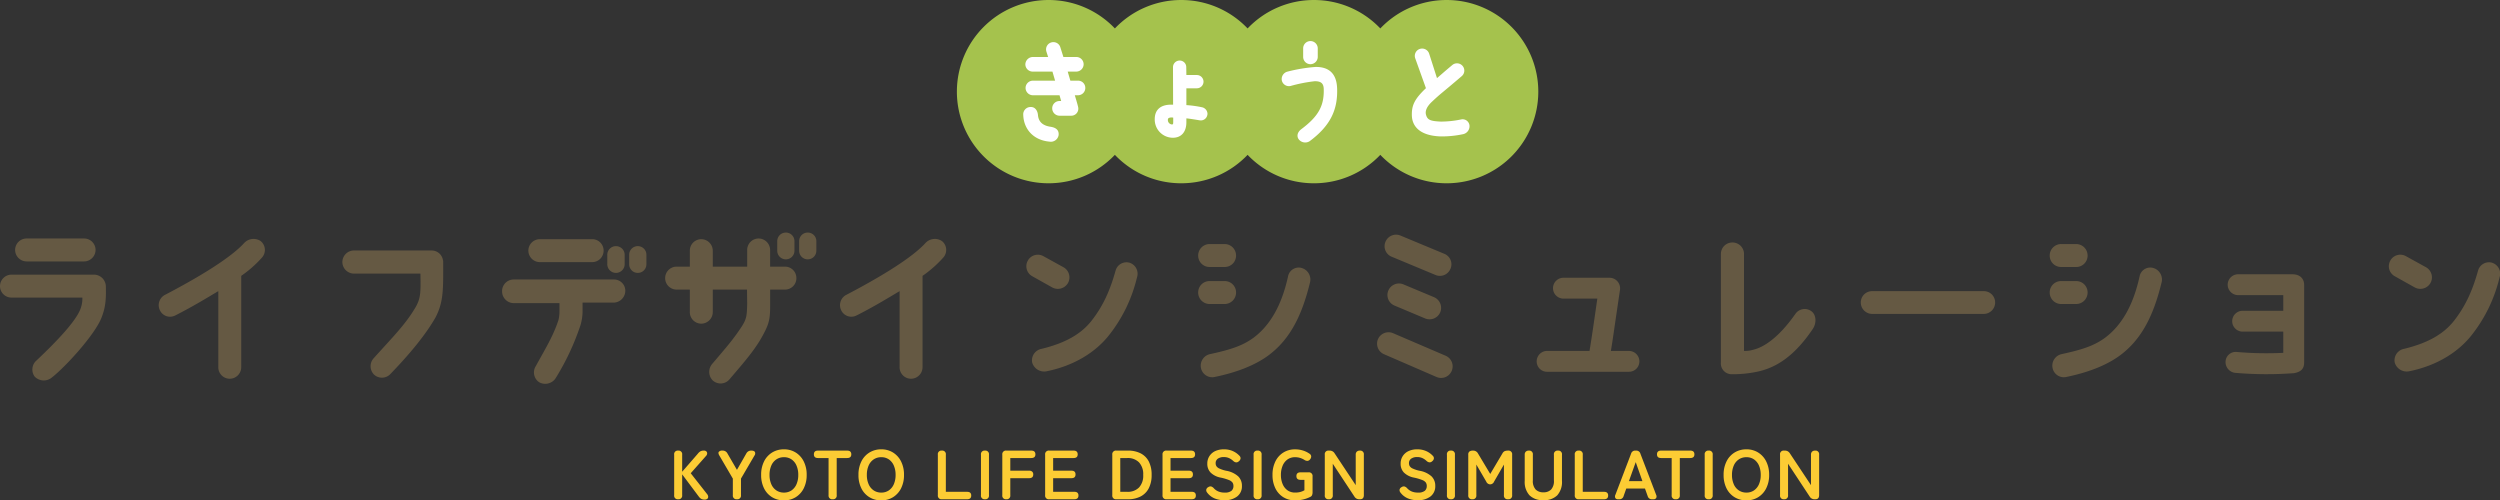
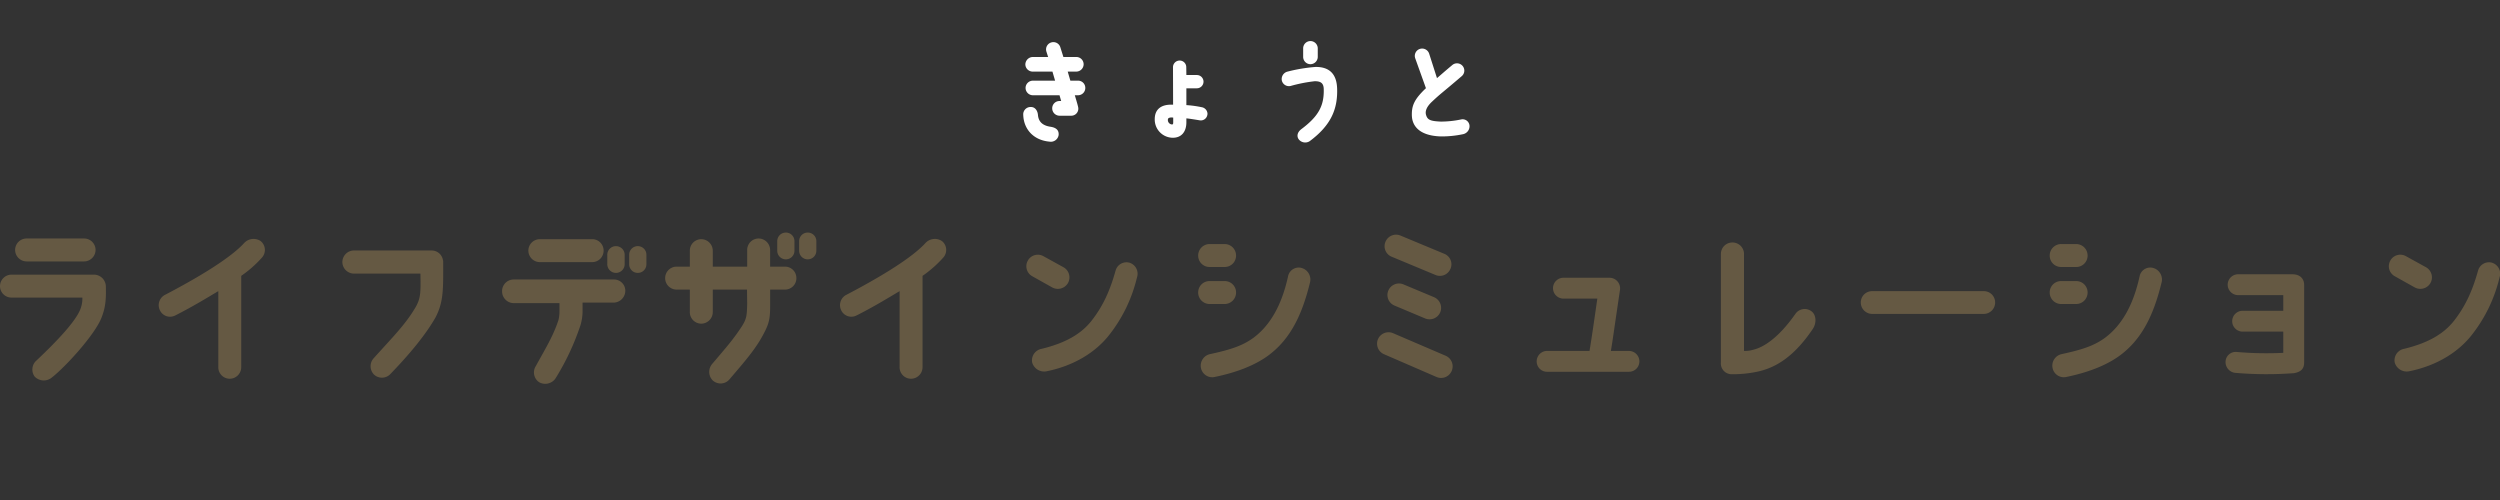
<svg xmlns="http://www.w3.org/2000/svg" width="791.172" height="158.352" viewBox="0 0 791.172 158.352">
  <rect x="0" y="0" width="791.172" height="158.352" fill="#333333" stroke="none" />
  <g transform="translate(-565.485 -154.5)">
-     <path d="M-19127.691-207a28.919,28.919,0,0,1-21,9,28.912,28.912,0,0,1-21-9,28.925,28.925,0,0,1-21,9,28.919,28.919,0,0,1-21-9,28.911,28.911,0,0,1-21,9,29,29,0,0,1-29-29,29,29,0,0,1,29-29,28.913,28.913,0,0,1,21,9,28.921,28.921,0,0,1,21-9,28.927,28.927,0,0,1,21,9,28.914,28.914,0,0,1,21-9,28.921,28.921,0,0,1,21,9,28.913,28.913,0,0,1,21-9,29,29,0,0,1,29,29,29,29,0,0,1-29,29A28.911,28.911,0,0,1-19127.691-207Z" transform="translate(20130 410.502)" fill="#a5c24d" />
    <path d="M-386.1-34.265h18.2a3.662,3.662,0,0,0,3.63-3.63,3.626,3.626,0,0,0-3.63-3.63h-18.2a3.626,3.626,0,0,0-3.63,3.63A3.662,3.662,0,0,0-386.1-34.265Zm21.23,4.18h-26.015a3.662,3.662,0,0,0-3.63,3.63,3.626,3.626,0,0,0,3.63,3.63h22.44a9.242,9.242,0,0,1-.935,4.345c-1.705,3.575-6.545,8.91-13.53,15.51a3.8,3.8,0,0,0-.66,5.115,3.983,3.983,0,0,0,5.39.385c4.455-3.465,13.915-13.86,15.84-19.14,1.265-3.245,1.43-5.83,1.32-9.845A3.786,3.786,0,0,0-364.87-30.085Zm25.8,12.925c5.555-2.805,10.01-5.555,13.64-7.7V-.77a3.626,3.626,0,0,0,3.63,3.63,3.662,3.662,0,0,0,3.63-3.63V-29.7a36.846,36.846,0,0,0,6.6-5.83,3.614,3.614,0,0,0-.44-5.17,4.061,4.061,0,0,0-5.28.66c-2.86,3.135-9.625,8.305-24.97,16.335a3.669,3.669,0,0,0-1.65,4.9A3.545,3.545,0,0,0-339.075-17.16Zm56.595-13.255h21.01c.11,5.775.11,7.755-1.485,10.56-3.19,5.5-7.425,9.68-13.255,16.17a3.755,3.755,0,0,0,0,5.17,3.669,3.669,0,0,0,5.225-.11c4.785-4.95,10.67-11.55,14.3-17.93,2.64-5.06,2.42-9.24,2.42-17.985h-.055a3.62,3.62,0,0,0-3.575-3.19H-282.48a3.674,3.674,0,0,0-3.685,3.63A3.685,3.685,0,0,0-282.48-30.415Zm58.8-10.89a3.626,3.626,0,0,0-3.63,3.63,3.662,3.662,0,0,0,3.63,3.63h16.555a3.626,3.626,0,0,0,3.63-3.63,3.592,3.592,0,0,0-3.63-3.63Zm-8.305,20.24h14.52v2.64a11.407,11.407,0,0,1-.33,2.75c-1.705,5.17-4.235,9.185-7.15,14.52a3.733,3.733,0,0,0,1.045,5.115A3.937,3.937,0,0,0-218.68,2.7a78.82,78.82,0,0,0,7.865-16.775,16.084,16.084,0,0,0,.66-4.015V-21.23h9.9a3.771,3.771,0,0,0,3.63-3.8,3.569,3.569,0,0,0-3.63-3.52H-231.99a3.674,3.674,0,0,0-3.63,3.685A3.734,3.734,0,0,0-231.99-21.065Zm32.4-18.04a2.747,2.747,0,0,0-2.75,2.695v3.025a2.758,2.758,0,0,0,2.75,2.75,2.758,2.758,0,0,0,2.75-2.75V-36.41A2.747,2.747,0,0,0-199.6-39.1Zm6.93,0a2.712,2.712,0,0,0-2.75,2.695v3.025a2.723,2.723,0,0,0,2.75,2.75,2.712,2.712,0,0,0,2.7-2.75V-36.41A2.7,2.7,0,0,0-192.665-39.1Zm46.53,6.49h-4.675V-37.84a3.674,3.674,0,0,0-3.63-3.685,3.626,3.626,0,0,0-3.63,3.63v5.28h-10.89v-5.06a3.662,3.662,0,0,0-3.63-3.63,3.626,3.626,0,0,0-3.63,3.63v5.06h-4.18a3.626,3.626,0,0,0-3.63,3.63,3.626,3.626,0,0,0,3.63,3.63h4.18v7.1a3.639,3.639,0,0,0,3.63,3.685,3.674,3.674,0,0,0,3.63-3.685v-7.1h10.835l.055,4.62c-.11,3.41-.11,4.565-1.705,7.04-2.7,4.125-4.9,6.6-9.24,11.715a3.885,3.885,0,0,0-.11,5.225,3.686,3.686,0,0,0,5.28,0c6.105-7.1,9.02-10.56,11.5-15.62,1.265-2.53,1.54-4.29,1.54-7.7v-5.28h4.675a3.592,3.592,0,0,0,3.63-3.63A3.592,3.592,0,0,0-146.135-32.615Zm.275-10.78a2.7,2.7,0,0,0-2.695,2.695v3.025a2.712,2.712,0,0,0,2.695,2.75,2.723,2.723,0,0,0,2.75-2.75V-40.7A2.712,2.712,0,0,0-145.86-43.4Zm6.93,0a2.7,2.7,0,0,0-2.695,2.695v3.025a2.712,2.712,0,0,0,2.695,2.75,2.723,2.723,0,0,0,2.75-2.75V-40.7A2.712,2.712,0,0,0-138.93-43.4Zm15.455,26.235c5.555-2.805,10.01-5.555,13.64-7.7V-.77a3.626,3.626,0,0,0,3.63,3.63,3.662,3.662,0,0,0,3.63-3.63V-29.7a36.845,36.845,0,0,0,6.6-5.83,3.614,3.614,0,0,0-.44-5.17,4.061,4.061,0,0,0-5.28.66c-2.86,3.135-9.625,8.305-24.97,16.335a3.669,3.669,0,0,0-1.65,4.9A3.545,3.545,0,0,0-123.475-17.16Zm61.985-8.855a3.7,3.7,0,0,0,4.95-1.43,3.678,3.678,0,0,0-1.375-4.95l-6.38-3.52a3.616,3.616,0,0,0-4.95,1.375,3.616,3.616,0,0,0,1.375,4.95Zm24.53-7.81a3.572,3.572,0,0,0-4.51,2.42c-1.87,6.71-4.125,11.44-7.645,15.95C-52.2-11.55-56.925-8.525-64.9-6.6a3.712,3.712,0,0,0-2.97,4.29A3.95,3.95,0,0,0-63.305.5C-54.34-1.32-47.575-5.72-43.4-11.11a46.773,46.773,0,0,0,8.69-18.04A3.66,3.66,0,0,0-36.96-33.825Zm29.975-5.94h-4.73a3.626,3.626,0,0,0-3.63,3.63,3.592,3.592,0,0,0,3.63,3.63h4.73a3.592,3.592,0,0,0,3.63-3.63A3.626,3.626,0,0,0-6.985-39.765Zm0,11.715h-4.73a3.592,3.592,0,0,0-3.63,3.63,3.626,3.626,0,0,0,3.63,3.63h4.73a3.626,3.626,0,0,0,3.63-3.63A3.592,3.592,0,0,0-6.985-28.05Zm24.64-4.07a3.442,3.442,0,0,0-4.51,2.365c-2.09,9.735-5.94,15.84-10.89,19.58C-1.155-7.645-4.9-6.38-11.5-4.95a3.746,3.746,0,0,0-2.97,4.29A3.642,3.642,0,0,0-9.9,2.255c6.325-1.32,12.1-3.41,16.555-6.6,7.2-5.225,10.89-13.035,13.365-23.1A3.811,3.811,0,0,0,17.655-32.12Zm46.86.165a3.582,3.582,0,0,0-1.98-4.73L48.675-42.46a3.62,3.62,0,0,0-4.73,1.98,3.582,3.582,0,0,0,1.98,4.73l13.86,5.775A3.6,3.6,0,0,0,64.515-31.955Zm-5.17,9.02-9.735-4.07a3.662,3.662,0,0,0-4.785,1.98A3.62,3.62,0,0,0,46.8-20.3l9.68,4.07A3.684,3.684,0,0,0,61.27-18.15,3.684,3.684,0,0,0,59.345-22.935ZM41.58-9.68A3.637,3.637,0,0,0,43.5-4.895L60.115,2.31A3.637,3.637,0,0,0,64.9.385,3.649,3.649,0,0,0,63.03-4.4L46.365-11.55A3.649,3.649,0,0,0,41.58-9.68Zm79.365,3.74H115.28c.77-4.675.66-4.345,2.86-19.2a3.364,3.364,0,0,0-3.465-3.96h-14.41a3.31,3.31,0,0,0-3.3,3.3,3.31,3.31,0,0,0,3.3,3.3H110.99c-.275,1.87-1.815,12.815-2.475,16.555H95.095a3.31,3.31,0,0,0-3.3,3.3,3.275,3.275,0,0,0,3.3,3.3h25.85a3.287,3.287,0,0,0,3.355-3.3A3.322,3.322,0,0,0,120.945-5.94Zm57.97-12.43a3.577,3.577,0,0,0-5.17.6c-4.95,7.1-9.68,10.56-13.365,11.44a9.27,9.27,0,0,1-2.97.385V-36.63a3.639,3.639,0,0,0-3.685-3.63,3.626,3.626,0,0,0-3.63,3.63V-2.31a3.4,3.4,0,0,0,3.41,3.74,37.1,37.1,0,0,0,8.47-.88c5.28-1.21,11.11-4.4,17.215-13.475C180.29-14.575,180.4-17.05,178.915-18.37Zm19.03.715H233.31a3.615,3.615,0,0,0,3.575-3.63,3.568,3.568,0,0,0-3.575-3.575H197.945a3.568,3.568,0,0,0-3.575,3.575A3.615,3.615,0,0,0,197.945-17.655Zm64.57-22.11h-4.73a3.626,3.626,0,0,0-3.63,3.63,3.592,3.592,0,0,0,3.63,3.63h4.73a3.592,3.592,0,0,0,3.63-3.63A3.626,3.626,0,0,0,262.515-39.765Zm0,11.715h-4.73a3.592,3.592,0,0,0-3.63,3.63,3.626,3.626,0,0,0,3.63,3.63h4.73a3.626,3.626,0,0,0,3.63-3.63A3.592,3.592,0,0,0,262.515-28.05Zm24.64-4.07a3.442,3.442,0,0,0-4.51,2.365c-2.09,9.735-5.94,15.84-10.89,19.58-3.41,2.53-7.15,3.8-13.75,5.225a3.745,3.745,0,0,0-2.97,4.29A3.642,3.642,0,0,0,259.6,2.255c6.325-1.32,12.1-3.41,16.555-6.6,7.2-5.225,10.89-13.035,13.365-23.1A3.811,3.811,0,0,0,287.155-32.12ZM331.1-30.2H313.83a3.322,3.322,0,0,0-3.355,3.3,3.322,3.322,0,0,0,3.355,3.3h14.245v4.95h-12.87a3.31,3.31,0,0,0-3.3,3.3,3.31,3.31,0,0,0,3.3,3.3h12.87v6.71A107.7,107.7,0,0,1,313.39-5.61a3.207,3.207,0,0,0-3.575,2.86,3.441,3.441,0,0,0,2.97,3.74,117.879,117.879,0,0,0,18.645.11c2.255-.385,3.245-1.43,3.245-3.355V-26.84C334.675-28.875,333.3-30.14,331.1-30.2Zm38.61,4.18a3.7,3.7,0,0,0,4.95-1.43,3.678,3.678,0,0,0-1.375-4.95l-6.38-3.52a3.616,3.616,0,0,0-4.95,1.375,3.616,3.616,0,0,0,1.375,4.95Zm24.53-7.81a3.572,3.572,0,0,0-4.51,2.42c-1.87,6.71-4.125,11.44-7.645,15.95-3.08,3.905-7.81,6.93-15.785,8.855a3.712,3.712,0,0,0-2.97,4.29A3.95,3.95,0,0,0,367.9.5c8.965-1.815,15.73-6.215,19.91-11.605a46.774,46.774,0,0,0,8.69-18.04A3.66,3.66,0,0,0,394.24-33.825Z" transform="translate(960 271.5)" fill="#655943" />
-     <path d="M-179.905,0a1.128,1.128,0,0,1-1.254-1.3V-14.1a1.128,1.128,0,0,1,1.254-1.3,1.138,1.138,0,0,1,1.276,1.3v5.39l4.95-5.7a2.949,2.949,0,0,1,.88-.792,2.261,2.261,0,0,1,1.012-.2,1.109,1.109,0,0,1,.814.264.832.832,0,0,1,.253.638,1.165,1.165,0,0,1-.275.7l-4.928,5.566,5.236,6.666a1.355,1.355,0,0,1,.286.748.81.81,0,0,1-.253.66,1.294,1.294,0,0,1-.913.264,2,2,0,0,1-1.067-.253,2.579,2.579,0,0,1-.715-.671l-5.28-7.062V-1.3A1.138,1.138,0,0,1-179.905,0Zm18.612,0a1.147,1.147,0,0,1-1.3-1.3V-6.534l-4.268-7.3q-.462-.77-.176-1.166a1.4,1.4,0,0,1,1.188-.4,1.654,1.654,0,0,1,1.54.9l3.014,5.192,2.97-5.192a1.7,1.7,0,0,1,1.562-.9q.9,0,1.155.451a1.079,1.079,0,0,1-.143,1.111l-4.268,7.3V-1.3A1.138,1.138,0,0,1-161.293,0Zm14.872.352a7.069,7.069,0,0,1-3.729-.99,6.791,6.791,0,0,1-2.563-2.805,9.268,9.268,0,0,1-.924-4.257,9.319,9.319,0,0,1,.924-4.279A6.866,6.866,0,0,1-150.15-14.8a7.01,7.01,0,0,1,3.729-1,6.9,6.9,0,0,1,3.707,1,6.994,6.994,0,0,1,2.552,2.816,9.228,9.228,0,0,1,.935,4.279,9.177,9.177,0,0,1-.935,4.257,6.915,6.915,0,0,1-2.552,2.805A6.955,6.955,0,0,1-146.421.352Zm0-2.464a4.14,4.14,0,0,0,2.4-.693,4.528,4.528,0,0,0,1.573-1.958,7.187,7.187,0,0,0,.561-2.937,7.246,7.246,0,0,0-.561-2.959,4.528,4.528,0,0,0-1.573-1.958,4.14,4.14,0,0,0-2.4-.693,4.206,4.206,0,0,0-2.4.693,4.468,4.468,0,0,0-1.6,1.958,7.246,7.246,0,0,0-.561,2.959,7.187,7.187,0,0,0,.561,2.937,4.468,4.468,0,0,0,1.6,1.958A4.206,4.206,0,0,0-146.421-2.112ZM-131,0a1.147,1.147,0,0,1-1.3-1.3V-13.046h-3.344q-1.3,0-1.3-1.166,0-1.188,1.3-1.188h9.218q1.32,0,1.32,1.188,0,1.166-1.32,1.166h-3.3V-1.3A1.138,1.138,0,0,1-131,0Zm15.378.352a7.07,7.07,0,0,1-3.729-.99,6.791,6.791,0,0,1-2.563-2.805,9.268,9.268,0,0,1-.924-4.257,9.319,9.319,0,0,1,.924-4.279A6.866,6.866,0,0,1-119.35-14.8a7.01,7.01,0,0,1,3.729-1,6.9,6.9,0,0,1,3.707,1,6.994,6.994,0,0,1,2.552,2.816,9.228,9.228,0,0,1,.935,4.279,9.177,9.177,0,0,1-.935,4.257,6.915,6.915,0,0,1-2.552,2.805A6.955,6.955,0,0,1-115.621.352Zm0-2.464a4.14,4.14,0,0,0,2.4-.693,4.528,4.528,0,0,0,1.573-1.958,7.187,7.187,0,0,0,.561-2.937,7.246,7.246,0,0,0-.561-2.959,4.528,4.528,0,0,0-1.573-1.958,4.14,4.14,0,0,0-2.4-.693,4.206,4.206,0,0,0-2.4.693,4.468,4.468,0,0,0-1.6,1.958,7.246,7.246,0,0,0-.561,2.959,7.187,7.187,0,0,0,.561,2.937,4.468,4.468,0,0,0,1.6,1.958A4.206,4.206,0,0,0-115.621-2.112ZM-96.415,0a1.147,1.147,0,0,1-1.3-1.3V-14.1a1.128,1.128,0,0,1,1.254-1.3,1.138,1.138,0,0,1,1.276,1.3V-2.354h6.732q1.3,0,1.3,1.166,0,1.188-1.3,1.188Zm13.6,0a1.128,1.128,0,0,1-1.254-1.3V-14.1a1.128,1.128,0,0,1,1.254-1.3,1.138,1.138,0,0,1,1.276,1.3V-1.3A1.138,1.138,0,0,1-82.819,0Zm6.754,0a1.128,1.128,0,0,1-1.254-1.3V-14.1a1.147,1.147,0,0,1,1.3-1.3h7.854q1.32,0,1.32,1.188,0,1.166-1.32,1.166h-6.622v4h5.962a1.377,1.377,0,0,1,.957.308,1.125,1.125,0,0,1,.341.88q0,1.188-1.3,1.188h-5.962V-1.3A1.138,1.138,0,0,1-76.065,0Zm13.6,0a1.147,1.147,0,0,1-1.3-1.3V-14.1a1.147,1.147,0,0,1,1.3-1.3h7.7q1.3,0,1.3,1.188,0,1.166-1.3,1.166h-6.468v4h5.786q1.3,0,1.3,1.188t-1.3,1.188h-5.786v4.312h6.71q1.3,0,1.3,1.166,0,1.188-1.3,1.188Zm21.252,0a1.147,1.147,0,0,1-1.3-1.3V-14.1a1.147,1.147,0,0,1,1.3-1.3h3.652a8.691,8.691,0,0,1,3.993.858,5.947,5.947,0,0,1,2.6,2.574A9.01,9.01,0,0,1-30.063-7.7a8.958,8.958,0,0,1-.913,4.246,6.011,6.011,0,0,1-2.6,2.585A8.6,8.6,0,0,1-37.565,0Zm1.232-2.354h2.222a4.919,4.919,0,0,0,3.707-1.375A5.484,5.484,0,0,0-32.725-7.7a5.476,5.476,0,0,0-1.331-3.982,4.941,4.941,0,0,0-3.707-1.364h-2.222ZM-25.311,0a1.147,1.147,0,0,1-1.3-1.3V-14.1a1.147,1.147,0,0,1,1.3-1.3h7.7q1.3,0,1.3,1.188,0,1.166-1.3,1.166h-6.468v4h5.786q1.3,0,1.3,1.188t-1.3,1.188h-5.786v4.312h6.71q1.3,0,1.3,1.166,0,1.188-1.3,1.188Zm18.26.308a8.127,8.127,0,0,1-3.036-.561,5.679,5.679,0,0,1-2.42-1.881,1.159,1.159,0,0,1-.253-.979,1.209,1.209,0,0,1,.649-.737,1.145,1.145,0,0,1,.924-.187,1.876,1.876,0,0,1,.836.583,4.127,4.127,0,0,0,1.419.99,5,5,0,0,0,1.969.352A3.258,3.258,0,0,0-4.8-2.673,1.948,1.948,0,0,0-4.169-4.2a1.953,1.953,0,0,0-.275-1.056,2.524,2.524,0,0,0-1.144-.825,15.037,15.037,0,0,0-2.673-.781A6.14,6.14,0,0,1-11.418-8.47a3.941,3.941,0,0,1-1.023-2.794,4.32,4.32,0,0,1,.649-2.365,4.362,4.362,0,0,1,1.826-1.6A6.251,6.251,0,0,1-7.205-15.8a6.782,6.782,0,0,1,2.882.572A6.526,6.526,0,0,1-2.255-13.75a1.063,1.063,0,0,1,.33.924,1.4,1.4,0,0,1-.572.836,1.111,1.111,0,0,1-.924.308,1.825,1.825,0,0,1-.88-.506,4.927,4.927,0,0,0-1.254-.836,3.908,3.908,0,0,0-1.672-.33,3.2,3.2,0,0,0-1.859.5A1.686,1.686,0,0,0-9.8-11.374a1.831,1.831,0,0,0,.209.847,2.079,2.079,0,0,0,.924.781,10.015,10.015,0,0,0,2.211.726A7.617,7.617,0,0,1-2.651-7.238,4.1,4.1,0,0,1-1.485-4.246,4.007,4.007,0,0,1-3.014-.869,6.441,6.441,0,0,1-7.051.308ZM3.465,0A1.128,1.128,0,0,1,2.211-1.3V-14.1a1.128,1.128,0,0,1,1.254-1.3,1.138,1.138,0,0,1,1.276,1.3V-1.3A1.138,1.138,0,0,1,3.465,0Zm11.88.352a6.955,6.955,0,0,1-3.707-.99,6.767,6.767,0,0,1-2.53-2.805A9.361,9.361,0,0,1,8.195-7.7a9.413,9.413,0,0,1,.913-4.279,6.842,6.842,0,0,1,2.53-2.816,6.9,6.9,0,0,1,3.707-1,8.243,8.243,0,0,1,2.464.363,7.321,7.321,0,0,1,2.068,1,1.1,1.1,0,0,1,.561.825,1.4,1.4,0,0,1-.341.957,1.183,1.183,0,0,1-.836.506,1.7,1.7,0,0,1-.968-.308,5.519,5.519,0,0,0-1.364-.627,5.339,5.339,0,0,0-1.584-.231,4.043,4.043,0,0,0-2.387.7,4.562,4.562,0,0,0-1.551,1.969,7.312,7.312,0,0,0-.55,2.937,7.252,7.252,0,0,0,.55,2.915,4.562,4.562,0,0,0,1.551,1.969,4.043,4.043,0,0,0,2.387.7,6.072,6.072,0,0,0,1.727-.209,5.662,5.662,0,0,0,1.221-.517v-3.3H17.061q-1.3,0-1.3-1.188t1.3-1.188h2.508a1.157,1.157,0,0,1,1.3,1.32V-2.2a2.21,2.21,0,0,1-.165.913,1.141,1.141,0,0,1-.605.561A9.872,9.872,0,0,1,17.93.055,10.906,10.906,0,0,1,15.345.352ZM25.993,0a1.128,1.128,0,0,1-1.254-1.3V-14.1a1.128,1.128,0,0,1,1.254-1.3h.286a1.785,1.785,0,0,1,1.562.858L34.529-4.466V-14.1a1.287,1.287,0,0,1,.341-.968,1.319,1.319,0,0,1,.957-.33A1.138,1.138,0,0,1,37.1-14.1V-1.3q0,1.3-1.21,1.3h-.22a1.751,1.751,0,0,1-1.562-.858L27.269-11.242V-1.3A1.138,1.138,0,0,1,25.993,0ZM54.131.308a8.127,8.127,0,0,1-3.036-.561,5.679,5.679,0,0,1-2.42-1.881,1.159,1.159,0,0,1-.253-.979,1.209,1.209,0,0,1,.649-.737,1.145,1.145,0,0,1,.924-.187,1.876,1.876,0,0,1,.836.583,4.127,4.127,0,0,0,1.419.99,5,5,0,0,0,1.969.352,3.258,3.258,0,0,0,2.167-.561A1.948,1.948,0,0,0,57.013-4.2a1.953,1.953,0,0,0-.275-1.056,2.524,2.524,0,0,0-1.144-.825,15.037,15.037,0,0,0-2.673-.781A6.14,6.14,0,0,1,49.764-8.47a3.941,3.941,0,0,1-1.023-2.794,4.32,4.32,0,0,1,.649-2.365,4.362,4.362,0,0,1,1.826-1.6,6.251,6.251,0,0,1,2.761-.572,6.782,6.782,0,0,1,2.882.572,6.526,6.526,0,0,1,2.068,1.474,1.063,1.063,0,0,1,.33.924,1.4,1.4,0,0,1-.572.836,1.111,1.111,0,0,1-.924.308,1.825,1.825,0,0,1-.88-.506,4.927,4.927,0,0,0-1.254-.836,3.908,3.908,0,0,0-1.672-.33,3.2,3.2,0,0,0-1.859.5,1.686,1.686,0,0,0-.715,1.485,1.831,1.831,0,0,0,.209.847,2.079,2.079,0,0,0,.924.781,10.015,10.015,0,0,0,2.211.726,7.617,7.617,0,0,1,3.806,1.782A4.1,4.1,0,0,1,59.7-4.246,4.007,4.007,0,0,1,58.168-.869,6.441,6.441,0,0,1,54.131.308ZM64.647,0a1.128,1.128,0,0,1-1.254-1.3V-14.1a1.128,1.128,0,0,1,1.254-1.3,1.138,1.138,0,0,1,1.276,1.3V-1.3A1.138,1.138,0,0,1,64.647,0Zm6.776,0a1.138,1.138,0,0,1-1.276-1.3V-14.1a1.18,1.18,0,0,1,.385-1.023,1.942,1.942,0,0,1,1.133-.275,1.692,1.692,0,0,1,1.54.88L77.1-8.008l3.85-6.49a1.587,1.587,0,0,1,.715-.726,2.721,2.721,0,0,1,1.067-.176,1.147,1.147,0,0,1,1.3,1.3V-1.3a1.147,1.147,0,0,1-1.3,1.3,1.147,1.147,0,0,1-1.3-1.3v-9.68l-3.1,5.368a1.4,1.4,0,0,1-1.254.9,1.4,1.4,0,0,1-1.254-.9L72.7-10.978V-1.3A1.138,1.138,0,0,1,71.423,0ZM93.929.286a5.933,5.933,0,0,1-4.4-1.529A6.258,6.258,0,0,1,88.011-5.83V-14.1a1.287,1.287,0,0,1,.341-.968,1.319,1.319,0,0,1,.957-.33,1.138,1.138,0,0,1,1.276,1.3v8.14a3.937,3.937,0,0,0,.891,2.871,3.315,3.315,0,0,0,2.453.891,3.277,3.277,0,0,0,2.442-.891,3.969,3.969,0,0,0,.88-2.871V-14.1a1.138,1.138,0,0,1,1.276-1.3A1.138,1.138,0,0,1,99.8-14.1V-5.83a6.315,6.315,0,0,1-1.5,4.587A5.856,5.856,0,0,1,93.929.286ZM105.149,0a1.147,1.147,0,0,1-1.3-1.3V-14.1a1.128,1.128,0,0,1,1.254-1.3,1.138,1.138,0,0,1,1.276,1.3V-2.354h6.732q1.3,0,1.3,1.166,0,1.188-1.3,1.188Zm12.43,0a.968.968,0,0,1-.88-.374,1.1,1.1,0,0,1,0-1.012l4.972-13.046a1.333,1.333,0,0,1,1.386-.968h.176a1.333,1.333,0,0,1,1.386.968l4.994,13.046A1.076,1.076,0,0,1,129.6-.374a1,1,0,0,1-.891.374h-.418a1.321,1.321,0,0,1-1.364-.99l-.858-2.4h-5.918L119.3-.99a1.321,1.321,0,0,1-1.364.99Zm3.41-5.742h4.268l-2.112-6.006ZM135.817,0a1.147,1.147,0,0,1-1.3-1.3V-13.046h-3.344q-1.3,0-1.3-1.166,0-1.188,1.3-1.188h9.218q1.32,0,1.32,1.188,0,1.166-1.32,1.166h-3.3V-1.3A1.138,1.138,0,0,1,135.817,0Zm10.406,0a1.128,1.128,0,0,1-1.254-1.3V-14.1a1.128,1.128,0,0,1,1.254-1.3,1.138,1.138,0,0,1,1.276,1.3V-1.3A1.138,1.138,0,0,1,146.223,0Zm11.946.352a7.069,7.069,0,0,1-3.729-.99,6.791,6.791,0,0,1-2.563-2.805,9.268,9.268,0,0,1-.924-4.257,9.319,9.319,0,0,1,.924-4.279A6.866,6.866,0,0,1,154.44-14.8a7.01,7.01,0,0,1,3.729-1,6.9,6.9,0,0,1,3.707,1,6.994,6.994,0,0,1,2.552,2.816,9.228,9.228,0,0,1,.935,4.279,9.177,9.177,0,0,1-.935,4.257,6.915,6.915,0,0,1-2.552,2.805A6.955,6.955,0,0,1,158.169.352Zm0-2.464a4.14,4.14,0,0,0,2.4-.693,4.528,4.528,0,0,0,1.573-1.958A7.187,7.187,0,0,0,162.7-7.7a7.246,7.246,0,0,0-.561-2.959,4.528,4.528,0,0,0-1.573-1.958,4.14,4.14,0,0,0-2.4-.693,4.206,4.206,0,0,0-2.4.693,4.468,4.468,0,0,0-1.6,1.958,7.246,7.246,0,0,0-.561,2.959,7.187,7.187,0,0,0,.561,2.937,4.468,4.468,0,0,0,1.6,1.958A4.206,4.206,0,0,0,158.169-2.112ZM170.071,0a1.128,1.128,0,0,1-1.254-1.3V-14.1a1.128,1.128,0,0,1,1.254-1.3h.286a1.785,1.785,0,0,1,1.562.858l6.688,10.076V-14.1a1.287,1.287,0,0,1,.341-.968,1.319,1.319,0,0,1,.957-.33,1.138,1.138,0,0,1,1.276,1.3V-1.3q0,1.3-1.21,1.3h-.22a1.751,1.751,0,0,1-1.562-.858l-6.842-10.384V-1.3A1.138,1.138,0,0,1,170.071,0Z" transform="translate(960 312.5)" fill="#fccc34" />
    <path d="M-67.585-19.46h6.265l.84,2.87h-7a2.316,2.316,0,0,0-2.345,2.31,2.338,2.338,0,0,0,2.345,2.31h8.4l.525,1.82h-.525a2.291,2.291,0,0,0-2.31,2.345A2.331,2.331,0,0,0-59.08-5.5H-55.4a2.224,2.224,0,0,0,2.24-2.59c-.1-.7-1.085-3.885-1.085-3.885h1.015a2.308,2.308,0,0,0,2.31-2.31,2.286,2.286,0,0,0-2.31-2.31H-55.65l-.84-2.87h2.73a2.331,2.331,0,0,0,2.31-2.31,2.308,2.308,0,0,0-2.31-2.31h-4.095l-.945-3.01a2.3,2.3,0,0,0-2.835-1.61,2.3,2.3,0,0,0-1.61,2.87l.56,1.75h-4.76a2.408,2.408,0,0,0-2.45,2.31A2.331,2.331,0,0,0-67.585-19.46ZM-62.3,2.7A2.505,2.505,0,0,0-59.36.6c.175-1.96-1.47-2.45-2.695-2.625-2.38-.385-3.675-1.575-3.85-3.71-.105-1.26-.84-2.625-2.415-2.52a2.312,2.312,0,0,0-2.24,2.485C-70.42-1.225-67.305,2.24-62.3,2.7ZM-14.07-8.19a33.809,33.809,0,0,0-4.865-.665v-5.32h3.325a2.106,2.106,0,0,0,2.1-2.1,2.106,2.106,0,0,0-2.1-2.1h-3.325c0-.21-.035-2.485-.035-2.485a2.084,2.084,0,0,0-2.1-2.1,2.106,2.106,0,0,0-2.1,2.1s.035,11.41.035,11.865h-.42c-3.535-.07-5.39,1.61-5.39,4.585a5.758,5.758,0,0,0,5.53,5.88c3.01.1,4.445-2,4.48-4.76V-4.655c.665.035,2.835.385,4.305.63a2.094,2.094,0,0,0,2.345-1.82.682.682,0,0,0,.035-.28A2.183,2.183,0,0,0-14.07-8.19Zm-9.38,5.46a1.4,1.4,0,0,1-1.33-1.575c0-.525.7-.735,1.68-.595v1.54C-23.1-2.73-23.31-2.765-23.45-2.73ZM20.335-21.805a2.331,2.331,0,0,0,2.31-2.31v-2.7a2.331,2.331,0,0,0-2.31-2.31,2.308,2.308,0,0,0-2.31,2.31v2.7A2.308,2.308,0,0,0,20.335-21.805Zm-6.3,6.895A47.391,47.391,0,0,1,21.7-16.415c1.75,0,2.765.49,2.835,2.415.175,5.425-1.75,8.75-7.07,12.74C16.065-.21,16,1.085,16.59,1.925a2.593,2.593,0,0,0,3.5.63c6.685-4.97,8.925-10.115,8.68-16.73C28.6-19.04,25.97-21,21.91-20.93a50.916,50.916,0,0,0-8.82,1.47,2.425,2.425,0,0,0-1.82,2.8A2.314,2.314,0,0,0,14.035-14.91Zm38.4,9.555c.14,2.8,2.03,6.125,8.96,6.405A32.447,32.447,0,0,0,68.6.35a2.574,2.574,0,0,0,2.065-2.765A2.192,2.192,0,0,0,68.11-4.34a31.54,31.54,0,0,1-6.51.7c-3.29-.14-4.235-.525-4.69-2.135-.385-1.33.385-2.765,1.925-4.2,2.905-2.73,2.8-2.415,9.38-8.05a2.29,2.29,0,0,0,.245-3.255,2.319,2.319,0,0,0-3.255-.245c-2.765,2.31-3.71,3.185-4.83,4.13l-2.485-7.77a2.338,2.338,0,0,0-2.94-1.47,2.31,2.31,0,0,0-1.47,2.94l3.4,9.485C52.99-10.535,52.325-8.505,52.43-5.355Z" transform="translate(959.87 196.62)" fill="#fff" />
  </g>
</svg>